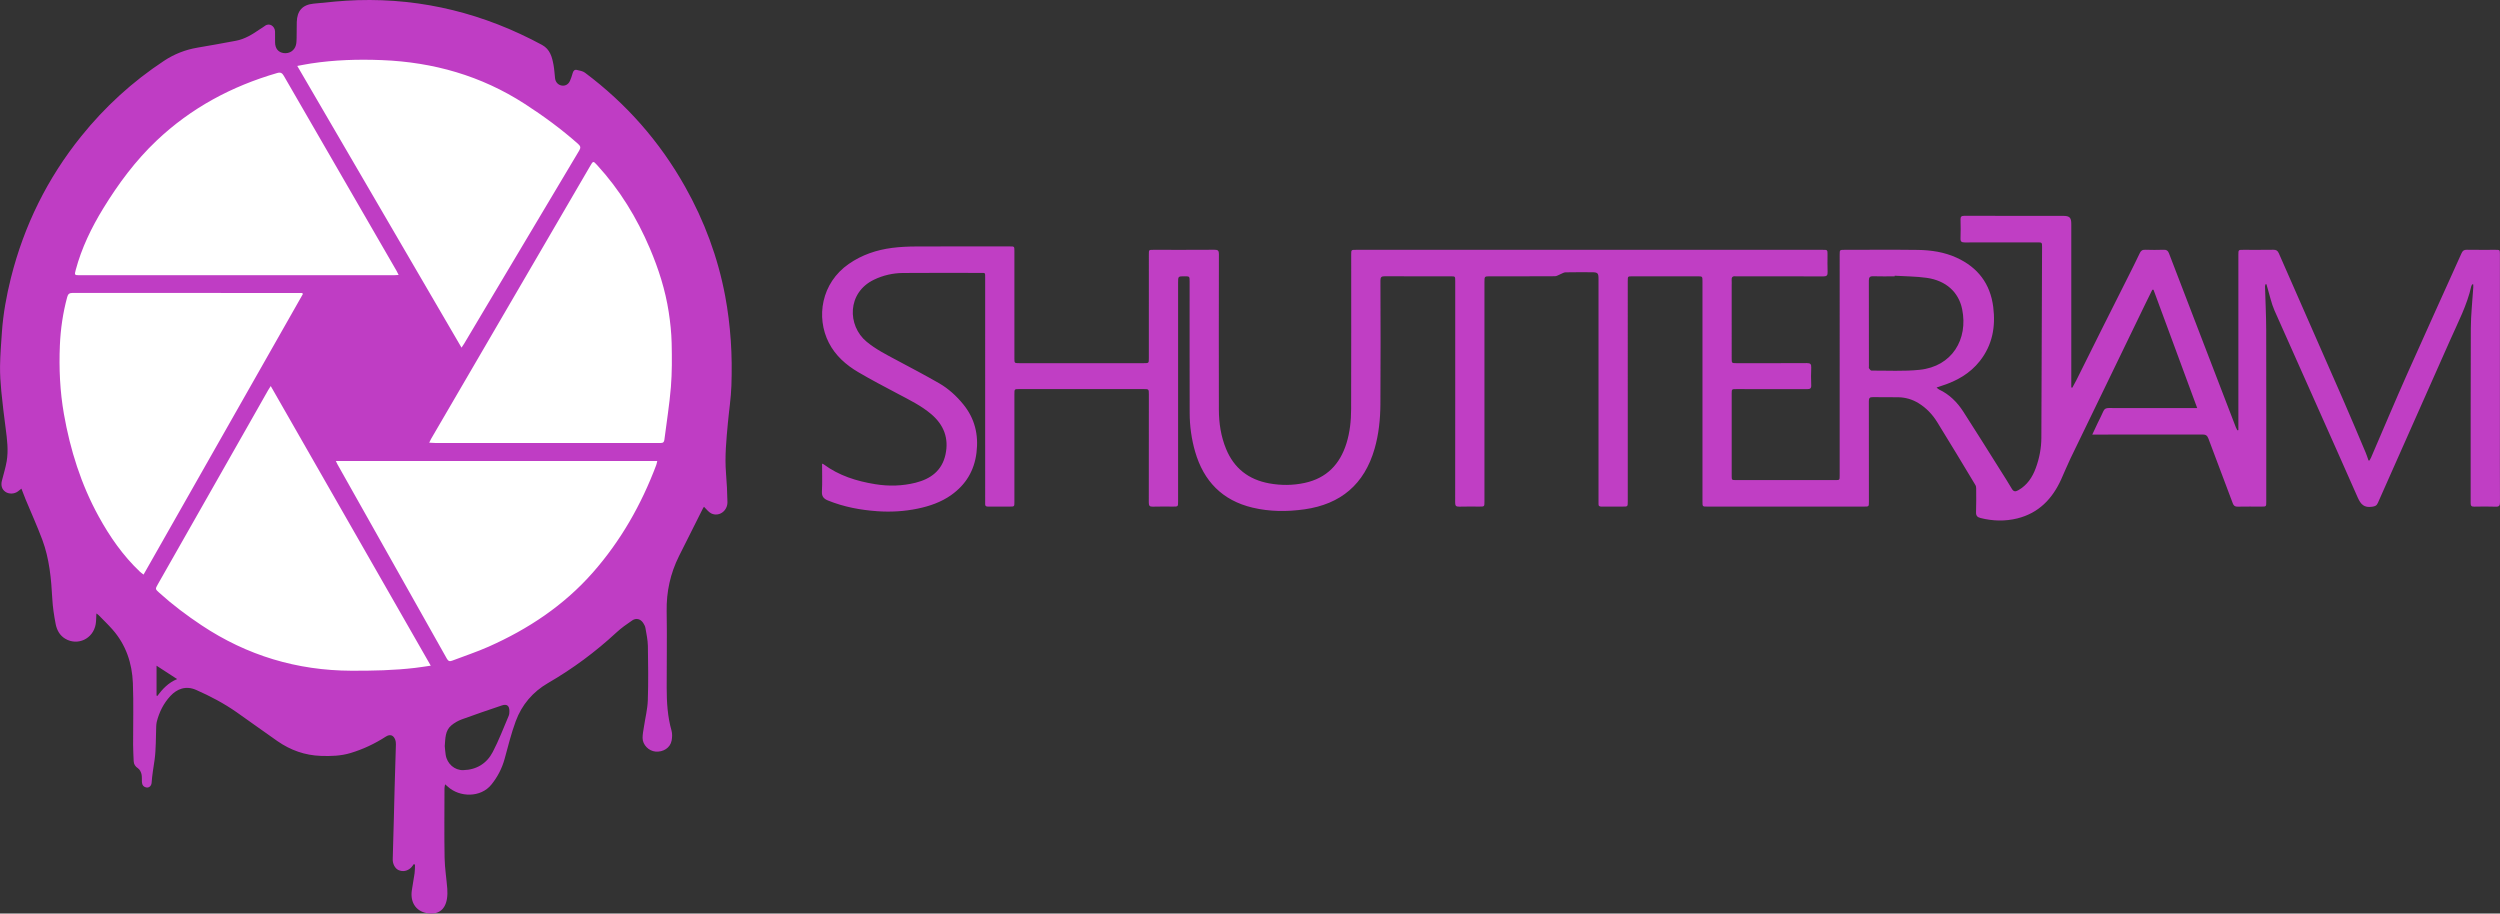
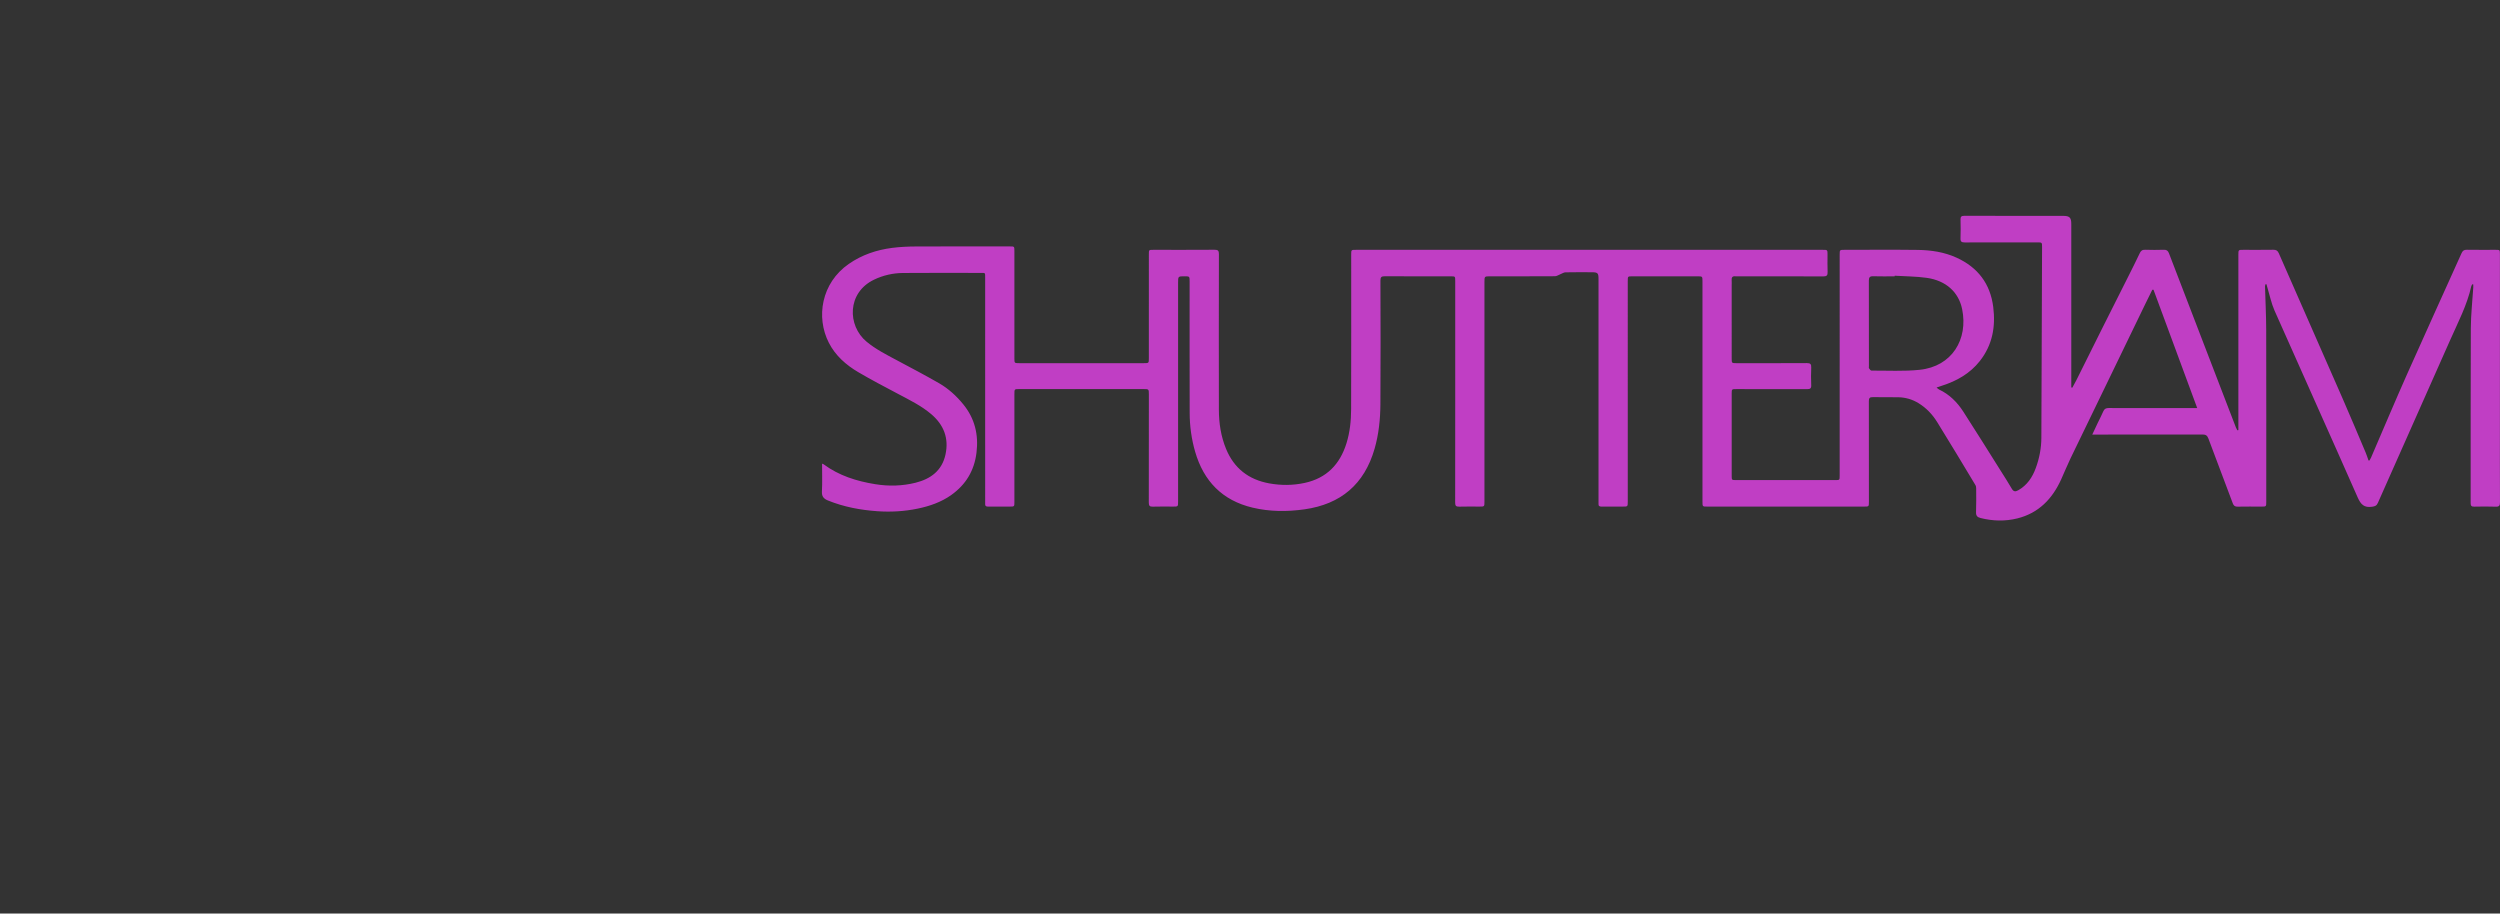
<svg xmlns="http://www.w3.org/2000/svg" version="1.1" x="0px" y="0px" width="3680.043px" height="1344.761px" viewBox="0 0 3680.043 1344.761" enable-background="new 0 0 3680.043 1344.761" xml:space="preserve">
  <rect x="0" y="0" width="3680.043" height="1344.761" fill="#333333" stroke="none" />
  <g id="Layer_2">
-     <circle fill-rule="evenodd" clip-rule="evenodd" fill="#FFFFFF" cx="539.57" cy="538.254" r="463.477" />
-   </g>
+     </g>
  <g id="Layer_1">
    <path fill-rule="evenodd" clip-rule="evenodd" fill="#C03EC4" d="M3079.858,639.7c3.028-6.459,5.583-11.99,8.208-17.488   c2.655-5.561,5.606-10.995,7.997-16.667c1.626-3.856,4.082-4.929,8.104-4.916   c40.828,0.127,81.656,0.077,122.483,0.077c2.12,0,4.24,0,7.691,0c-21.693-58.738-43.018-116.475-64.341-174.209   c-0.597,0.025-1.192,0.051-1.789,0.076c-3.425,6.941-6.891,13.861-10.265,20.827   c-18.788,38.788-37.542,77.594-56.333,116.382c-17.914,36.978-35.935,73.906-53.744,110.936   c-4.9,10.188-9.134,20.696-13.81,30.995c-12.986,28.594-33.028,49.533-64.348,57.357   c-18.03,4.505-36.254,4.016-54.35-0.539c-4.746-1.193-6.783-3.442-6.584-8.676   c0.445-11.648,0.246-23.324,0.197-34.987c-0.006-1.587-0.262-3.405-1.056-4.721   c-18.745-31.09-37.361-62.262-56.516-93.101c-6.885-11.083-15.898-20.544-27.193-27.516   c-9.146-5.644-19.159-8.538-29.824-8.758c-12.494-0.258-25.001,0.142-37.491-0.18   c-4.717-0.12-5.903,1.494-5.892,5.974c0.126,49.326,0.079,98.653,0.077,147.98   c-0.001,7.16-0.005,7.166-7.021,7.166c-76.989,0.002-153.978,0.002-230.969,0c-6.998,0-7.004-0.006-7.004-7.207   c-0.001-108.152,0-216.305-0.002-324.457c0-7.277-0.008-7.289-7.383-7.29c-31.996-0.005-63.992-0.008-95.988,0.003   c-6.59,0.003-6.611,0.031-6.611,6.649c-0.005,108.319-0.003,216.638-0.005,324.957   c0,7.341-0.003,7.343-7.352,7.345c-10.332,0.002-20.665-0.093-30.995,0.051c-3.381,0.049-5.061-0.992-4.699-4.561   c0.134-1.319,0.019-2.665,0.019-3.997c0-108.652,0-217.304-0.002-325.957c0-9.552-0.954-10.489-10.642-10.492   c-12.665-0.002-25.333-0.155-37.992,0.133c-2.526,0.058-5.013,1.812-7.518,2.784   c-2.652,1.027-5.3,2.931-7.959,2.948c-31.827,0.207-63.657,0.133-95.486,0.135   c-8.316,0.001-8.321,0.006-8.321,8.556c-0.001,107.652,0,215.305-0.001,322.956c0,7.44-0.004,7.442-7.242,7.444   c-9.998,0.002-20.004-0.232-29.993,0.103c-4.73,0.157-5.889-1.504-5.878-6.013   c0.133-53.659,0.086-107.318,0.086-160.977c0-55.159,0.002-110.318-0.004-165.478   c-0.001-6.556-0.022-6.584-6.675-6.586c-32.329-0.01-64.659,0.099-96.987-0.111   c-5.046-0.033-6.447,1.391-6.433,6.463c0.173,60.658,0.395,121.318-0.038,181.975   c-0.157,22.102-2.409,44.096-8.583,65.559c-15.024,52.234-49.739,81.532-103.16,89.107   c-25.557,3.624-51.115,3.516-76.347-2.472c-44.515-10.562-72.009-38.881-84.609-82.314   c-5.406-18.634-8.003-37.754-8.057-57.109c-0.18-64.491-0.078-128.982-0.087-193.474   c-0.001-7.656-0.01-7.656-7.513-7.662c-9.45-0.008-9.451-0.008-9.451,9.599c0,107.318,0,214.638,0,321.956   c0,7.432-0.004,7.434-7.262,7.436c-9.998,0.002-20.005-0.233-29.992,0.103c-4.742,0.158-5.872-1.52-5.86-6.021   c0.135-52.992,0.088-105.984,0.085-158.977c0-8.069-0.007-8.079-7.795-8.08   c-60.991-0.003-121.983-0.004-182.975,0.002c-7.121,0.001-7.14,0.021-7.141,7.231   c-0.006,52.992-0.002,105.985-0.005,158.977c0,6.757-0.01,6.763-6.92,6.765   c-10.498,0.004-21-0.1-31.496,0.055c-3.469,0.051-4.962-1.172-4.629-4.644   c0.127-1.321,0.019-2.665,0.019-3.997c0-109.319,0.004-218.638-0.009-327.957c-0.002-8.402,0.607-7.425-7.595-7.431   c-37.828-0.029-75.659-0.221-113.484,0.102c-14.742,0.126-28.977,3.367-42.438,9.816   c-40.001,19.166-39.437,67.692-11.175,91.202c13.59,11.306,29.195,19.129,44.609,27.381   c20.841,11.159,41.82,22.092,62.285,33.911c13.769,7.953,25.533,18.689,35.606,31.071   c16.916,20.793,22.664,44.528,19.434,71.052c-3.221,26.456-15.641,47.086-37.123,62.36   c-14.9,10.594-31.837,16.414-49.632,20.096c-19.544,4.046-39.339,5.175-59.114,3.79   c-24.95-1.749-49.437-6.312-72.821-15.812c-6.361-2.584-9.224-5.991-8.838-13.346   c0.704-13.428,0.2-26.919,0.2-40.902c1.097,0.447,1.732,0.57,2.201,0.918   c22.655,16.812,48.654,24.91,76.09,29.359c19.962,3.236,39.814,2.731,59.401-2.181   c22.214-5.571,38.786-17.737,43.952-41.355c5.27-24.091-2.424-43.898-21.108-59.71   c-14.773-12.501-32.035-20.852-48.955-29.833c-19.556-10.382-39.223-20.608-58.291-31.837   c-18.004-10.602-33.583-24.251-43.301-43.245c-19.233-37.59-11.141-87.995,29.332-116.084   c19.329-13.415,40.94-20.695,64.005-23.641c11.503-1.47,23.192-1.985,34.801-2.041   c46.16-0.221,92.321-0.093,138.481-0.089c6.5,0,6.51,0.013,6.511,6.676c0.003,52.66-0.001,105.319,0.005,157.978   c0.001,7.162,0.029,7.199,7.273,7.201c61.159,0.008,122.317,0.008,183.475,0c7.126-0.002,7.16-0.051,7.16-7.314   c0.006-50.993,0.002-101.986,0.006-152.98c0-6.533,0.013-6.546,6.663-6.547   c29.996-0.005,59.992,0.111,89.987-0.111c5.06-0.038,6.486,1.384,6.476,6.468   c-0.154,76.323-0.19,152.647-0.048,228.97c0.036,19.758,2.974,39.109,10.525,57.559   c11.783,28.788,33.364,45.411,63.673,50.924c17.345,3.153,34.726,3.058,52.036-0.679   c32.338-6.981,51.942-27.347,61.574-58.308c5.092-16.366,6.819-33.267,6.873-50.227   c0.242-75.823,0.104-151.646,0.107-227.47c0-7.119,0.008-7.127,7.106-7.127c228.97-0.001,457.938-0.001,686.908,0   c7.139,0,7.144,0.008,7.148,7.086c0.005,8.499-0.269,17.01,0.103,25.493c0.218,4.969-1.187,6.582-6.378,6.557   c-41.493-0.207-82.988-0.116-124.482-0.115c-1.5,0-3.021,0.162-4.495-0.027c-4.767-0.609-6.28,1.664-5.863,6.087   c0.218,2.312,0.036,4.663,0.036,6.996c0.001,35.995-0.005,71.99,0.006,107.985   c0.002,6.576,0.178,6.773,6.691,6.777c34.663,0.018,69.325,0.113,103.986-0.103   c5.143-0.033,6.632,1.504,6.409,6.527c-0.386,8.648-0.365,17.338-0.005,25.987   c0.198,4.781-1.577,5.857-6.044,5.837c-34.662-0.157-69.323-0.091-103.986-0.082   c-7.021,0.001-7.05,0.022-7.052,6.816c-0.01,40.161-0.009,80.322,0,120.483c0.001,6.634,0.026,6.649,6.519,6.649   c48.661,0.006,97.321,0.006,145.981,0c6.424,0,6.439-0.014,6.439-6.604c0.004-108.319,0.003-216.638,0.003-324.956   c0.001-7.388,0.004-7.393,7.332-7.393c35.828-0.002,71.661-0.333,107.483,0.131   c19.703,0.255,39.145,3.147,57.336,11.459c31.274,14.29,49.581,38.361,53.912,72.607   c3.671,29.035-1.21,56.098-19.821,79.607c-14.479,18.29-33.802,29.256-55.693,36.218   c-2.332,0.742-4.64,1.565-7.942,2.685c1.711,1.389,2.542,2.382,3.604,2.878   c15.315,7.146,26.795,18.702,35.768,32.574c18.36,28.387,36.19,57.116,54.211,85.721   c5.771,9.161,11.661,18.257,17.092,27.617c2.644,4.556,5.25,4.884,9.602,2.414   c13.062-7.415,20.771-18.998,25.771-32.608c5.255-14.306,8.163-29.207,8.238-44.428   c0.467-93.629,0.723-187.258,1.037-280.887c0.023-6.943-0.017-6.957-7.251-6.958   c-35.495-0.005-70.99-0.08-106.485,0.091c-4.69,0.023-6.51-1.134-6.312-6.103   c0.363-9.151,0.25-18.33,0.036-27.491c-0.092-3.965,0.97-5.608,5.289-5.598   c48.66,0.124,97.321,0.058,145.981,0.098c9.33,0.008,11.764,2.576,11.765,11.981   c0.006,78.156,0.004,156.312,0.004,234.469c0,2.042,0,4.083,0,6.125c0.517,0.092,1.033,0.184,1.551,0.276   c2.002-3.701,4.108-7.349,5.987-11.11c12.489-25.005,24.888-50.055,37.395-75.05   c12.81-25.594,25.73-51.133,38.562-76.716c5.818-11.6,11.685-23.18,17.213-34.917   c1.713-3.636,3.641-5.336,7.871-5.185c9.153,0.328,18.333,0.298,27.49,0.012c4.141-0.13,6.203,1.223,7.71,5.172   c16.607,43.556,33.405,87.038,50.14,130.546c16.075,41.799,32.13,83.606,48.221,125.4   c0.617,1.601,1.522,3.092,2.292,4.636c0.504-0.079,1.008-0.157,1.513-0.236c0-2.034,0-4.069,0-6.103   c0-83.989-0.002-167.978,0-251.967c0-7.354,0.004-7.358,7.353-7.359c14.664-0.003,29.332,0.152,43.992-0.096   c4.286-0.073,6.478,1.272,8.234,5.282c31.124,71.079,62.486,142.053,93.609,213.132   c11.685,26.688,22.918,53.571,34.288,80.397c1.559,3.68,2.712,7.533,4.054,11.306c0.501,0,1.003-0.001,1.504-0.001   c0.74-1.353,1.596-2.654,2.204-4.064c17.674-40.959,34.951-82.095,53.069-122.856   c26.444-59.493,53.529-118.702,80.186-178.101c1.709-3.809,3.753-5.157,7.861-5.088   c13.994,0.232,27.995,0.084,41.993,0.091c6.62,0.004,6.633,0.015,6.633,6.588   c0.003,83.656,0.002,167.311,0.002,250.967c0,37.994-0.085,75.99,0.104,113.983   c0.025,4.945-1.147,6.755-6.369,6.557c-10.484-0.398-20.995-0.245-31.49-0.053   c-3.793,0.07-5.31-0.981-5.306-5.043c0.092-85.821-0.163-171.644,0.244-257.465   c0.095-20.072,2.36-40.132,3.607-60.199c0.089-1.434,0.012-2.878,0.012-4.317   c-0.441-0.136-0.882-0.272-1.323-0.407c-0.545,0.957-1.365,1.852-1.594,2.879   c-6.238,28.076-19.621,53.369-31.113,79.363c-35.352,79.954-71.03,159.762-106.418,239.699   c-1.863,4.211-4.259,5.024-8.549,5.647c-11.465,1.667-16.531-3.209-21.114-13.61   c-40.489-91.881-81.79-183.404-122.469-275.203c-4.612-10.409-6.876-21.858-10.212-32.831   c-0.596-1.961-1.107-3.95-1.657-5.925c-0.481,0.027-0.962,0.054-1.442,0.081   c-0.229,1.114-0.684,2.234-0.654,3.341c0.572,21.284,1.678,42.565,1.728,63.85   c0.205,84.321,0.085,168.644,0.084,252.966c0,7.101-0.006,7.104-7.079,7.106   c-11.649,0.004-23.303-0.156-34.946,0.088c-3.968,0.084-5.891-1.192-7.302-4.977   c-11.875-31.818-24.052-63.523-35.888-95.353c-1.674-4.5-3.965-5.893-8.695-5.877   c-51.825,0.17-103.651,0.106-155.478,0.106C3084.684,639.7,3082.746,639.7,3079.858,639.7z M2788.992,405.869   c-0.018,0.296-0.035,0.592-0.053,0.889c-10.494,0-20.996,0.243-31.479-0.104   c-5.138-0.17-6.493,1.638-6.474,6.601c0.167,41.977,0.095,83.953,0.097,125.929c0,0.999-0.353,2.269,0.123,2.94   c0.964,1.357,2.391,3.413,3.618,3.407c23.627-0.11,47.433,1.261,70.842-1.156   c47.837-4.939,71.705-44.982,62.647-89.272c-5.195-25.401-24.073-42.119-52.11-46.111   C2820.633,406.775,2804.74,406.835,2788.992,405.869z" />
-     <path fill-rule="evenodd" clip-rule="evenodd" fill="#BF3DC4" d="M609.143,1271.929c-1.268,1.682-2.363,3.535-3.834,5.016   c-5.316,5.352-12.414,6.705-18.808,3.772c-5.111-2.344-8.597-9.176-8.396-15.928   c0.618-20.643,1.159-41.289,1.702-61.934c0.381-14.486,0.67-28.975,1.085-43.459   c0.606-21.139,1.329-42.275,1.881-63.416c0.064-2.436-0.217-5.061-1.087-7.307   c-2.646-6.824-7.757-8.25-13.907-4.269c-16.186,10.471-33.567,18.6-51.949,24.131   c-14.063,4.232-28.727,4.674-43.491,4.156c-23.593-0.826-44.707-8.41-63.865-21.703   c-20.247-14.049-40.136-28.613-60.34-42.725c-18.627-13.008-38.64-23.529-59.425-32.703   c-15.373-6.787-28.416-1.246-37.877,8.94c-10.115,10.889-16.444,23.756-20.075,38.035   c-0.566,2.227-0.705,4.592-0.804,6.904c-0.708,16.445-0.161,33.06-2.433,49.283   c-1.556,11.111-3.565,22.141-4.306,33.383c-0.31,4.717-3.747,7.644-7.397,7.092   c-4.392-0.666-6.627-3.602-6.917-7.93c-0.267-3.988,0.286-8.143-0.663-11.94c-0.77-3.082-2.588-6.699-5.085-8.375   c-4.055-2.719-6.19-5.885-6.38-10.545c-0.332-8.152-0.797-16.309-0.827-24.467   c-0.11-30.166,0.851-60.367-0.34-90.488c-1.158-29.256-10.174-56.291-29.959-78.756   c-6.489-7.367-13.603-14.188-20.475-21.217c-0.856-0.875-1.98-1.492-3.28-2.451   c-0.335,5.633-0.188,10.729-1.01,15.664c-3.599,21.596-26.557,32.508-44.985,21.443   c-8.131-4.881-12.278-12.908-13.971-21.672c-2.358-12.217-4.277-24.633-4.938-37.041   c-1.572-29.533-4.261-58.879-14.661-86.773c-7.495-20.104-16.403-39.68-24.626-59.514   c-2.083-5.025-3.954-10.139-6.177-15.867c-2.092,1.672-3.557,2.918-5.096,4.061   c-5.303,3.939-13.127,4.238-18.322,0.742s-7.092-9.275-5.329-16.348c2.404-9.643,5.469-19.174,7.102-28.943   c2.659-15.915,0.592-31.839-1.465-47.72c-2.367-18.276-4.707-36.566-6.464-54.908   c-1.205-12.574-2.069-25.257-1.866-37.871c0.266-16.447,1.587-32.886,2.726-49.309   c1.88-27.102,6.718-53.765,13.316-80.062c19.288-76.874,53.604-146.356,103.312-208.166   c34.931-43.435,75.586-80.612,122.116-111.294c14.891-9.819,31.212-16.269,48.886-19.28   c19.017-3.24,38.013-6.616,56.967-10.2c13.235-2.503,24.392-9.563,35.29-17.045   c2.332-1.602,4.861-2.941,7.07-4.692c6.859-5.436,14.946,0.497,15.115,8.132   c0.117,5.331,0.021,10.666,0.058,15.999c0.062,8.996,4.69,14.705,12.756,15.783   c8.243,1.103,15.766-3.627,17.929-11.775c0.881-3.319,0.921-6.909,1.002-10.384   c0.183-7.829,0.021-15.667,0.235-23.495c0.449-16.428,8.252-25.471,24.6-27.112   c21.648-2.173,43.347-4.518,65.07-5.151c96.347-2.809,186.593,20.102,271.245,65.81   c11.992,6.475,14.998,18.06,17.13,30.028c1.105,6.213,1.44,12.562,2.128,18.85   c0.651,5.952,4.363,10.084,9.898,11.023c4.972,0.845,9.661-1.571,12.055-6.817   c1.713-3.754,2.945-7.755,4.085-11.734c0.925-3.231,2.812-5.209,6.078-4.452c4.116,0.955,8.765,1.682,11.993,4.097   c60.85,45.535,110.012,101.399,147.295,167.673c28.395,50.474,48.357,104.122,59.056,160.996   c4.075,21.661,6.727,43.705,8.26,65.697c1.535,22.031,1.652,44.241,0.917,66.323   c-0.607,18.231-3.475,36.381-5.144,54.585c-2.266,24.702-4.812,49.382-2.8,74.277   c1.14,14.098,1.88,28.252,2.108,42.393c0.215,13.295-12.655,22.301-23.915,16.734   c-4.04-1.998-6.952-6.279-10.574-9.703c-0.245,0.35-0.994,1.178-1.478,2.139   c-11.822,23.492-23.698,46.957-35.393,70.514c-12.659,25.496-18.597,52.367-18.116,80.998   c0.633,37.645,0.008,75.307,0.043,112.961c0.021,21.176,1.28,42.193,7.107,62.779   c1.307,4.615,1.042,10.047,0.134,14.844c-1.991,10.512-12.273,17.107-23.752,16.082   c-9.926-0.885-18.901-9.912-18.97-19.979c-0.038-5.564,1.201-11.152,2.029-16.705   c1.931-12.957,5.244-25.855,5.68-38.853c0.894-26.637,0.565-53.33,0.091-79.988   c-0.158-8.879-2.135-17.75-3.636-26.564c-0.431-2.529-1.841-5.018-3.264-7.227   c-3.775-5.863-10.244-7.732-16.015-3.82c-8.105,5.494-16.222,11.19-23.382,17.824   c-30.803,28.545-64.289,53.355-100.624,74.391c-22.465,13.006-38.578,31.936-47.528,56.047   c-6.694,18.035-11.284,36.873-16.39,55.469c-3.856,14.049-10.27,26.492-19.426,37.885   c-15.982,19.891-47.14,18.754-64.056,3.324c-1.083-0.988-2.221-1.918-4.182-3.606   c-0.397,2.41-0.896,4.037-0.898,5.666c-0.044,34.166-0.455,68.34,0.162,102.496   c0.275,15.252,2.787,30.453,3.964,45.703c0.38,4.92,0.257,10.004-0.535,14.867   c-2.724,16.742-13.975,24.164-30.669,20.652c-15.146-3.184-23.379-15.867-21.054-32.855   c1.172-8.557,2.936-17.033,4.124-25.59c0.576-4.146,0.445-8.393,0.635-12.594   C610.347,1272.554,609.744,1272.241,609.143,1271.929z M679.373,511.734c1.926-2.906,2.985-4.369,3.906-5.914   c10.142-17.026,20.251-34.072,30.391-51.101c46.27-77.699,92.516-155.412,138.904-233.039   c2.435-4.074,2.214-6.411-1.39-9.622c-24.693-21.998-51.274-41.399-79.035-59.333   c-63.902-41.281-134.331-61.218-209.809-64.235c-34.943-1.397-69.894-0.367-104.577,4.939   c-6.316,0.966-12.583,2.252-20.171,3.624C518.37,235.596,598.554,373.12,679.373,511.734z M445.881,432.757   c-0.359-0.49-0.72-0.98-1.079-1.469c-1.8,0-3.6,0-5.398,0c-110.825,0-221.651,0.032-332.476-0.109   c-4.751-0.006-6.772,1.573-7.976,5.995c-6.366,23.378-9.815,47.249-10.819,71.353   c-1.409,33.808,0.096,67.547,5.97,100.969c9.284,52.818,25.188,103.414,51.077,150.586   c16.432,29.941,35.766,57.772,60.695,81.397c1.496,1.418,3.236,2.576,5.446,4.314   C289.751,707.687,367.815,570.223,445.881,432.757z M586.779,404.757c-1.335-2.69-2.034-4.318-2.915-5.842   c-55.355-95.71-110.755-191.394-166.003-287.166c-2.496-4.328-4.815-5.719-9.802-4.275   c-67.025,19.408-126.989,51.522-177.741,99.709c-30.856,29.297-56.1,63.257-78.277,99.474   c-17.457,28.51-31.964,58.397-40.62,90.863c-1.96,7.353-1.706,7.612,5.862,7.612   c154.125,0.004,308.252,0.005,462.377-0.01C581.609,405.123,583.557,404.929,586.779,404.757z M631.821,651.631   c3.63,0.193,6.066,0.436,8.504,0.436c109.478,0.019,218.955,0.017,328.433,0.016c1.333,0,2.667-0.059,3.999-0.014   c3.228,0.108,4.795-1.327,5.208-4.635c3.231-25.876,7.492-51.663,9.594-77.626   c1.742-21.528,1.611-43.274,1.113-64.897c-0.351-15.239-2.006-30.539-4.31-45.624   c-4.948-32.397-14.915-63.435-27.711-93.541c-19.173-45.112-44.404-86.442-77.63-122.68   c-5.845-6.375-5.877-6.284-10.305,1.315c-26.571,45.612-53.161,91.214-79.75,136.815   c-51.503,88.329-103.012,176.654-154.502,264.99C633.656,647.574,633.052,649.08,631.821,651.631z M494.369,678.583   c1.101,2.279,1.717,3.76,2.498,5.146c53.685,95.318,107.401,190.617,161.004,285.982   c2.015,3.584,4.198,4.15,7.681,2.818c17.864-6.834,36.109-12.801,53.565-20.549   c58.506-25.967,110.927-60.758,153.533-109.152c41.205-46.803,71.465-100.111,93.366-158.32   c0.658-1.75,0.919-3.648,1.475-5.926C809.677,678.583,652.631,678.583,494.369,678.583z M398.532,568.276   c-1.81,2.86-2.905,4.445-3.854,6.115c-9.048,15.922-18.054,31.868-27.102,47.789   c-45.085,79.32-90.184,158.631-135.262,237.955c-3.987,7.016-3.878,6.981,2.305,12.572   c19.435,17.58,40.321,33.236,62.127,47.75c66.861,44.496,140.409,66.59,220.697,66.877   c31.31,0.111,62.548-0.533,93.667-4.191c7.209-0.848,14.379-2.027,22.968-3.254   C555.398,842.395,477.278,705.884,398.532,568.276z M654.684,1098.282c0.406,3.912,0.682,8.402,1.368,12.828   c2.064,13.307,13.168,22.902,25.898,22.553c19.587-0.535,34.533-9.799,43.357-26.658   c8.999-17.195,15.885-35.5,23.535-53.387c0.878-2.055,0.99-4.549,1.001-6.84   c0.038-7.975-3.688-10.863-11.135-8.342c-19.689,6.672-39.395,13.318-58.908,20.479   c-5.501,2.018-10.913,5.119-15.405,8.873C655.107,1075.548,655.637,1086.935,654.684,1098.282z M230.427,979.909   c0,15.467,0,29.705,0,43.943c0.364,0.225,0.728,0.447,1.092,0.67c7.633-10.172,16.047-19.453,29.218-24.904   C250.002,992.638,240.648,986.554,230.427,979.909z" />
  </g>
</svg>